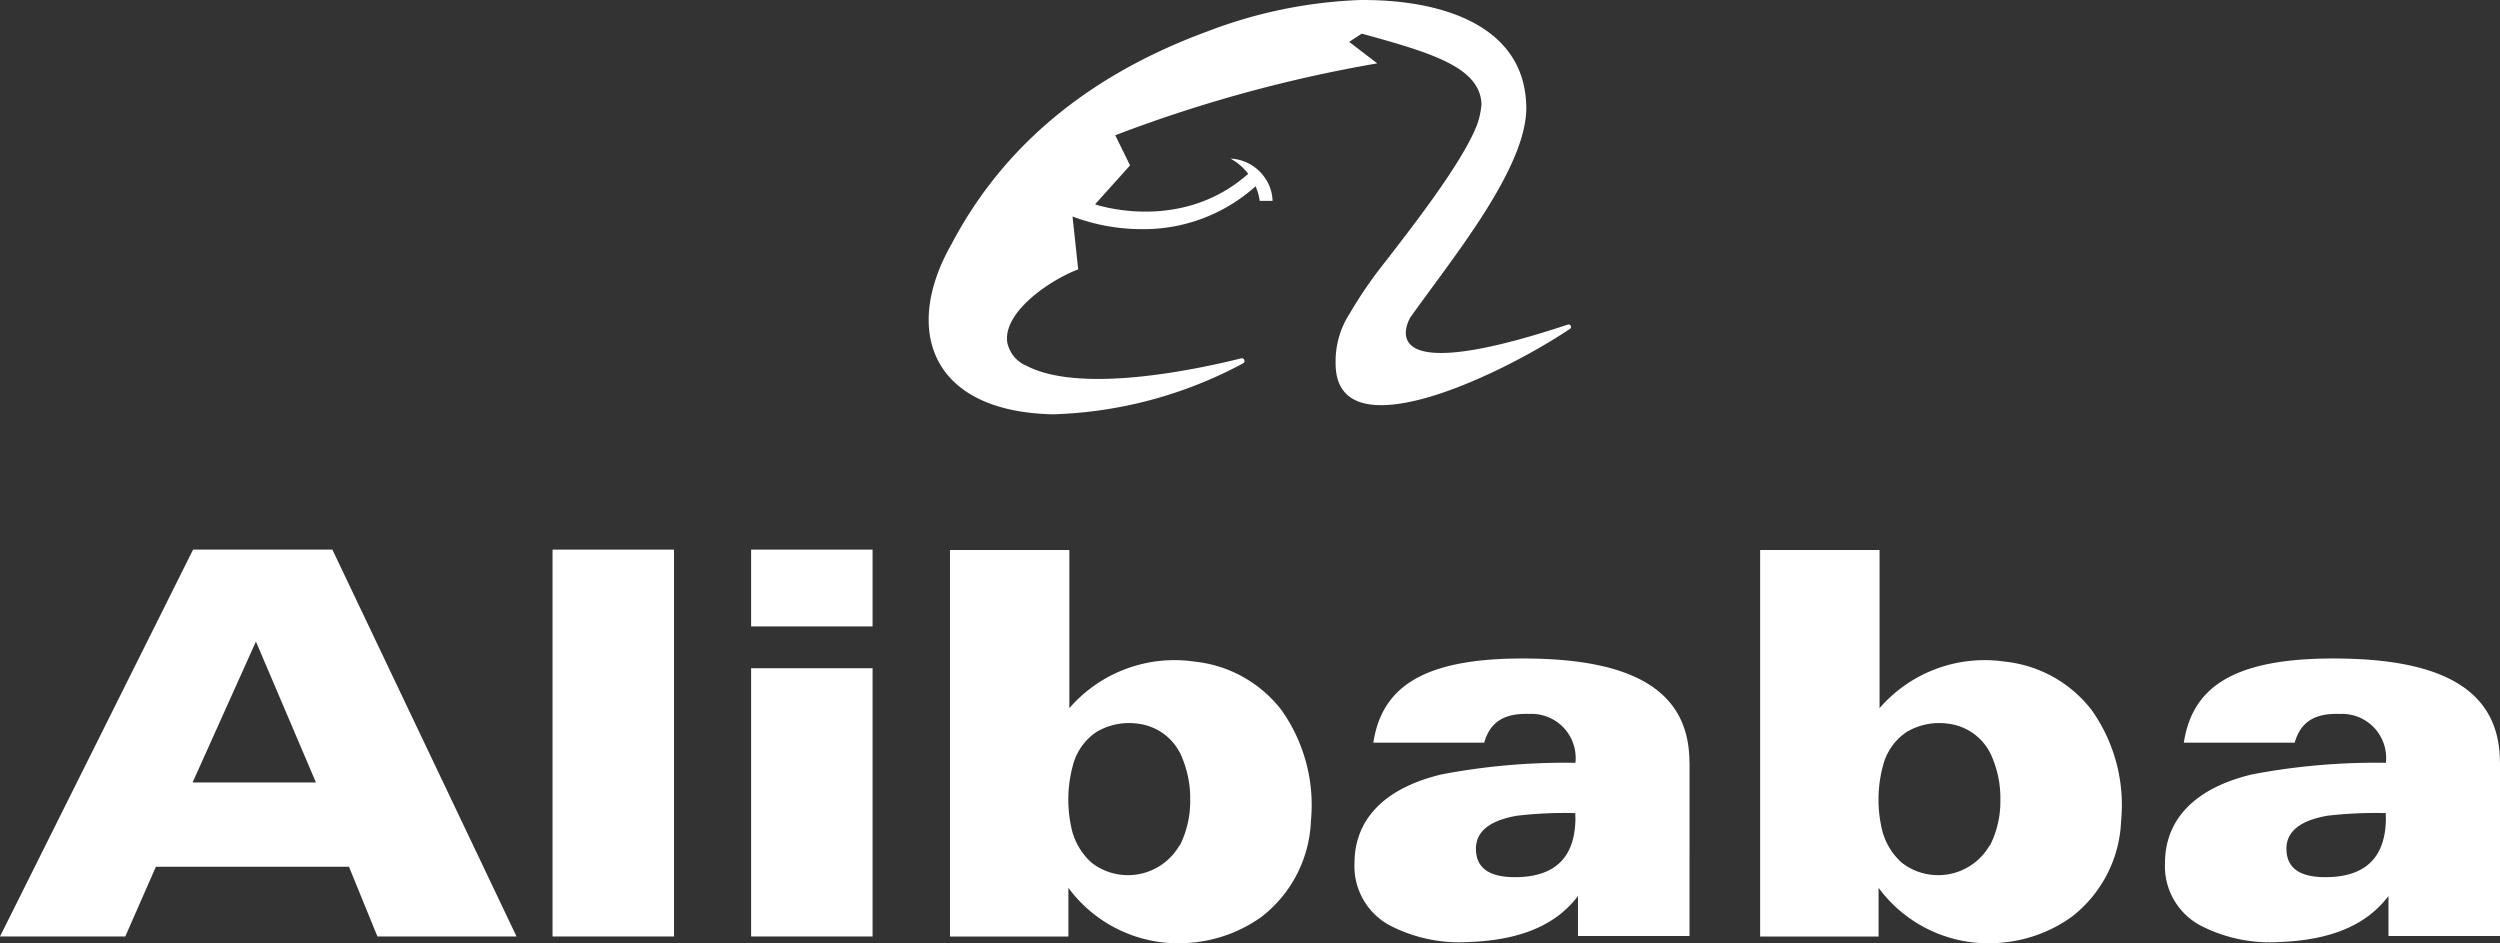
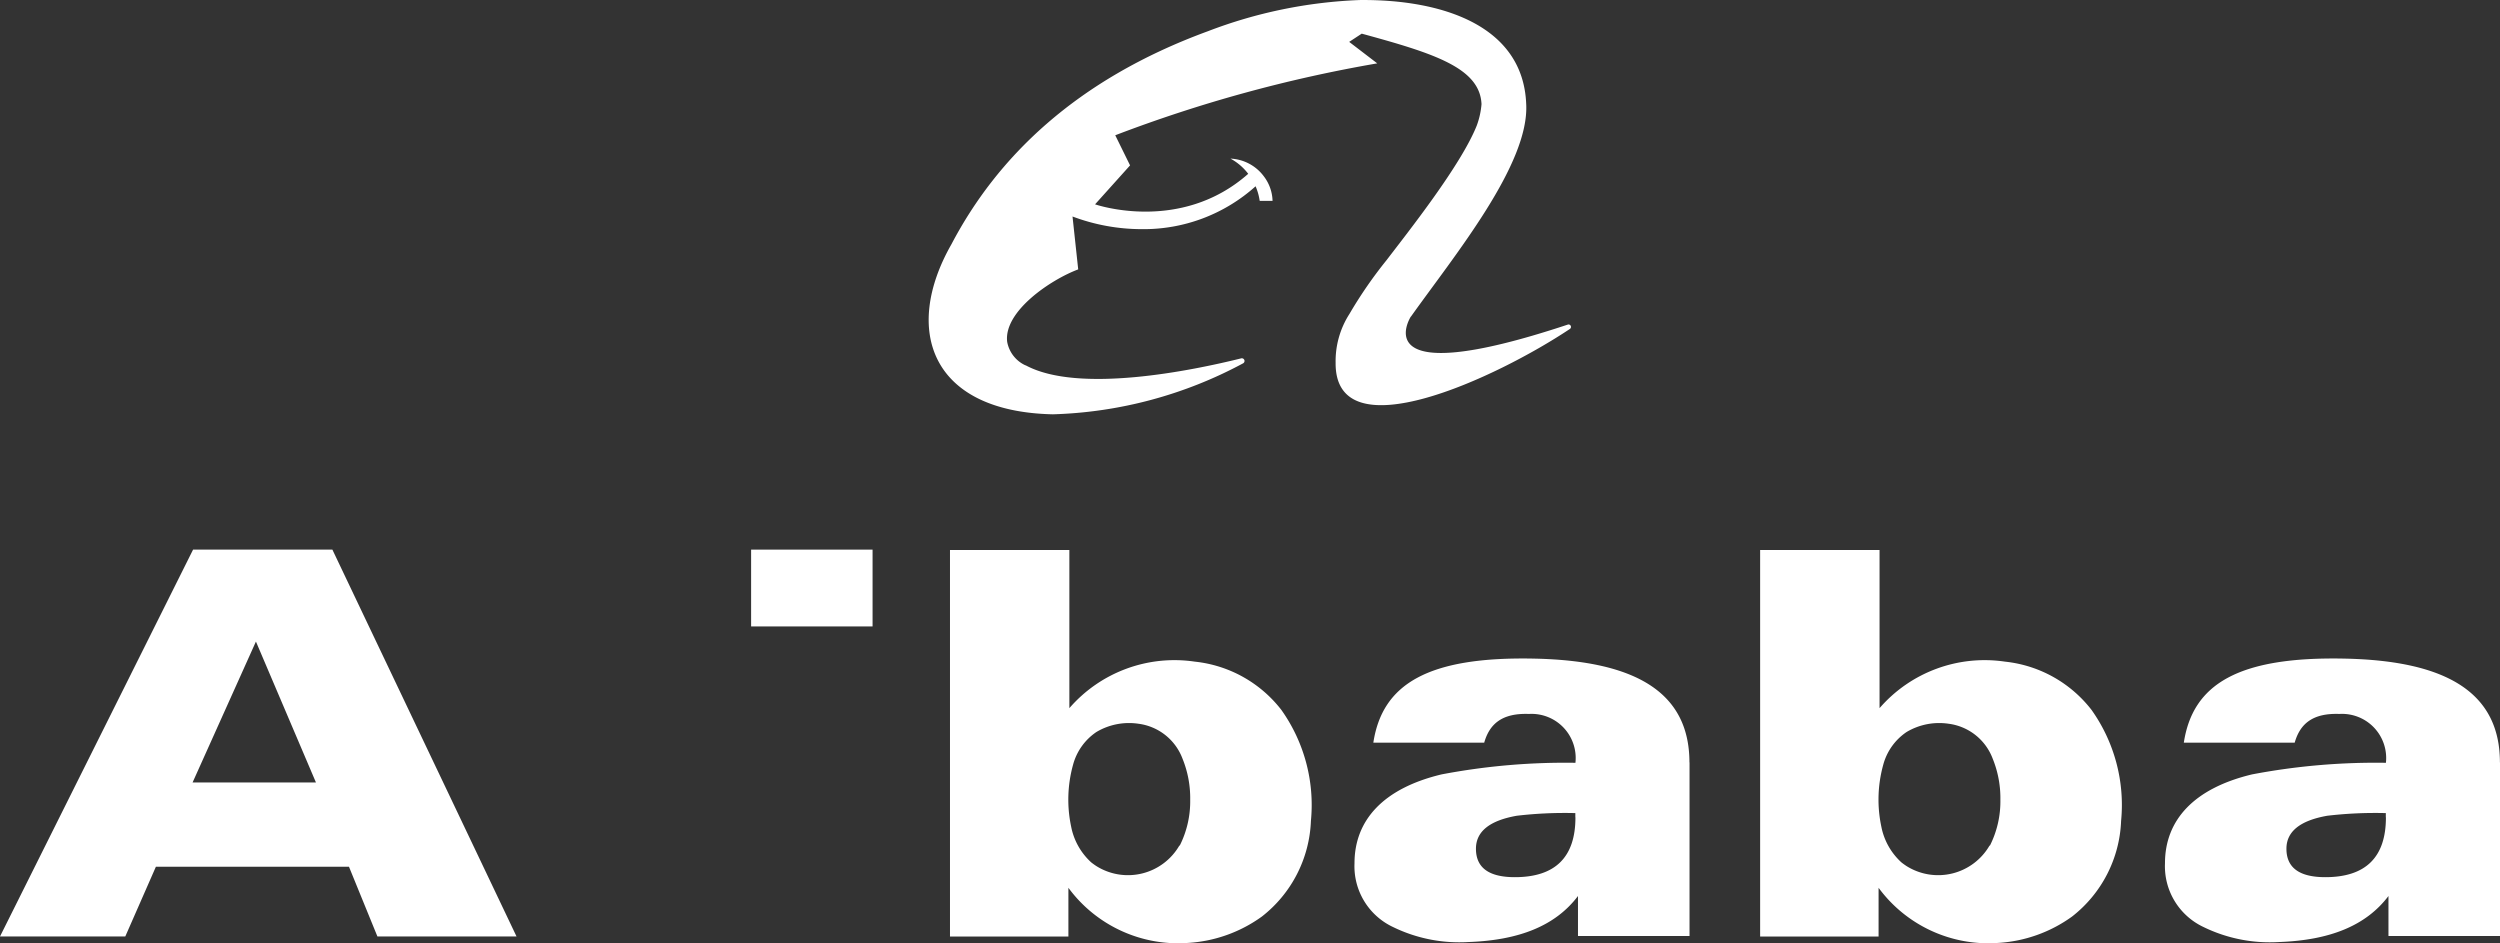
<svg xmlns="http://www.w3.org/2000/svg" width="150" height="56.584" viewBox="0 0 150 56.584">
  <rect x="0" y="0" width="150" height="56.584" fill="#333333" stroke="none" />
  <g id="Alibaba-logo-white" transform="translate(0 0.002)">
    <path id="Path_4849" data-name="Path 4849" d="M123.6,18.989c2.608-3.667,7.123-9.148,6.911-12.768C130.316,1.494,125.4-.048,120.521,0A28.426,28.426,0,0,0,111.4,1.877c-7.959,2.92-12.656,7.6-15.376,12.78-2.926,5.133-1.254,10.042,6.087,10.2A25.653,25.653,0,0,0,113.522,21.8a.161.161,0,0,0-.112-.3c-2.937.73-9.754,2.131-12.927.418h-.018a1.936,1.936,0,0,1-1.095-1.413c-.218-1.831,2.625-3.732,4.262-4.344l-.341-3.173a11.8,11.8,0,0,0,4.132.759,10.051,10.051,0,0,0,6.852-2.572,3.406,3.406,0,0,1,.247.877h.771a2.529,2.529,0,0,0-.512-1.46,2.638,2.638,0,0,0-2.013-1.077,3.291,3.291,0,0,1,1.065.912c-4.079,3.608-9.189,1.831-9.189,1.831l2.1-2.337-.889-1.807A83.746,83.746,0,0,1,121.575,3.8l-1.684-1.289.753-.494c4.279,1.171,7.093,2.037,7.187,4.232a4.862,4.862,0,0,1-.283,1.277c-.954,2.4-4.132,6.4-5.41,8.076a26.05,26.05,0,0,0-2.231,3.232,5.243,5.243,0,0,0-.83,2.937c-.041,5.433,9.672.889,14.057-2.037a.146.146,0,0,0-.13-.259c-12.32,4.091-9.418-.477-9.418-.477Z" transform="translate(-38.94 0)" fill="#fff" />
    <g id="Group_2660" data-name="Group 2660" transform="translate(0 32.975)">
      <path id="Path_4850" data-name="Path 4850" d="M158.157,73.353c0-4.15-3.143-6.1-9.3-6.228-6.416-.135-9.13,1.536-9.666,5.045h6.652c.324-1.142,1.089-1.784,2.684-1.725a2.649,2.649,0,0,1,2.79,2.931,39.646,39.646,0,0,0-8.029.695c-3.491.836-5.227,2.743-5.227,5.333a4.027,4.027,0,0,0,2.313,3.826,9.066,9.066,0,0,0,4.521.9c3.037-.106,5.221-.971,6.575-2.761v2.4h6.693V73.353Zm-6.84,3.3q0,3.585-3.638,3.585c-1.554,0-2.331-.565-2.331-1.707q0-1.545,2.449-1.978a24.7,24.7,0,0,1,3.514-.159v.253Z" transform="translate(-56.791 -60.585)" fill="#fff" />
      <path id="Path_4851" data-name="Path 4851" d="M240.767,73.353c0-4.15-3.143-6.1-9.3-6.228-6.416-.135-9.13,1.536-9.666,5.045h6.652c.324-1.142,1.089-1.784,2.684-1.725a2.649,2.649,0,0,1,2.79,2.931,39.646,39.646,0,0,0-8.029.695c-3.491.836-5.227,2.743-5.227,5.333a4.027,4.027,0,0,0,2.313,3.826,9.066,9.066,0,0,0,4.521.9c3.037-.106,5.221-.971,6.575-2.761v2.4h6.693V73.353Zm-6.84,3.3q0,3.585-3.638,3.585c-1.554,0-2.331-.565-2.331-1.707q0-1.545,2.449-1.978a24.7,24.7,0,0,1,3.514-.159v.253Z" transform="translate(-90.772 -60.585)" fill="#fff" />
      <path id="Path_4852" data-name="Path 4852" d="M11.585,56.02,0,79.231H7.517l1.837-4.185H20.938l1.707,4.185h8.347L19.943,56.02H11.579Zm-.029,13.969,3.8-8.453,3.6,8.453Z" transform="translate(0 -56.02)" fill="#fff" />
-       <rect id="Rectangle_2984" data-name="Rectangle 2984" width="7.287" height="23.211" transform="translate(33.153 0)" fill="#fff" />
      <rect id="Rectangle_2985" data-name="Rectangle 2985" width="7.287" height="4.609" transform="translate(45.067 0)" fill="#fff" />
-       <rect id="Rectangle_2986" data-name="Rectangle 2986" width="7.287" height="16.094" transform="translate(45.067 7.117)" fill="#fff" />
      <path id="Path_4853" data-name="Path 4853" d="M96.81,79.253h7.117V76.327a8.175,8.175,0,0,0,7.164,3.308,8.432,8.432,0,0,0,4.438-1.578,7.639,7.639,0,0,0,2.949-5.745,9.84,9.84,0,0,0-1.778-6.664,7.563,7.563,0,0,0-5.186-2.89,8.344,8.344,0,0,0-7.529,2.79V56.06H96.822V79.253Zm13.78-5.469a3.565,3.565,0,0,1-5,1.23c-.106-.071-.206-.141-.3-.218a3.909,3.909,0,0,1-1.2-2.149,7.824,7.824,0,0,1,.118-3.708,3.442,3.442,0,0,1,1.4-1.96,3.826,3.826,0,0,1,2.531-.494,3.269,3.269,0,0,1,2.637,2.1,6.289,6.289,0,0,1,.459,2.466,5.908,5.908,0,0,1-.63,2.749Z" transform="translate(-39.823 -56.036)" fill="#fff" />
      <path id="Path_4854" data-name="Path 4854" d="M179.39,79.253h7.117V76.327a8.175,8.175,0,0,0,7.164,3.308,8.432,8.432,0,0,0,4.438-1.578,7.639,7.639,0,0,0,2.949-5.745,9.841,9.841,0,0,0-1.778-6.664,7.563,7.563,0,0,0-5.186-2.89,8.344,8.344,0,0,0-7.529,2.79V56.06H179.4V79.253Zm13.78-5.469a3.565,3.565,0,0,1-5,1.23c-.106-.071-.206-.141-.3-.218a3.909,3.909,0,0,1-1.2-2.149,7.824,7.824,0,0,1,.118-3.708,3.442,3.442,0,0,1,1.4-1.96,3.826,3.826,0,0,1,2.531-.494,3.269,3.269,0,0,1,2.637,2.1,6.29,6.29,0,0,1,.459,2.466,5.908,5.908,0,0,1-.63,2.749Z" transform="translate(-73.792 -56.036)" fill="#fff" />
    </g>
  </g>
</svg>